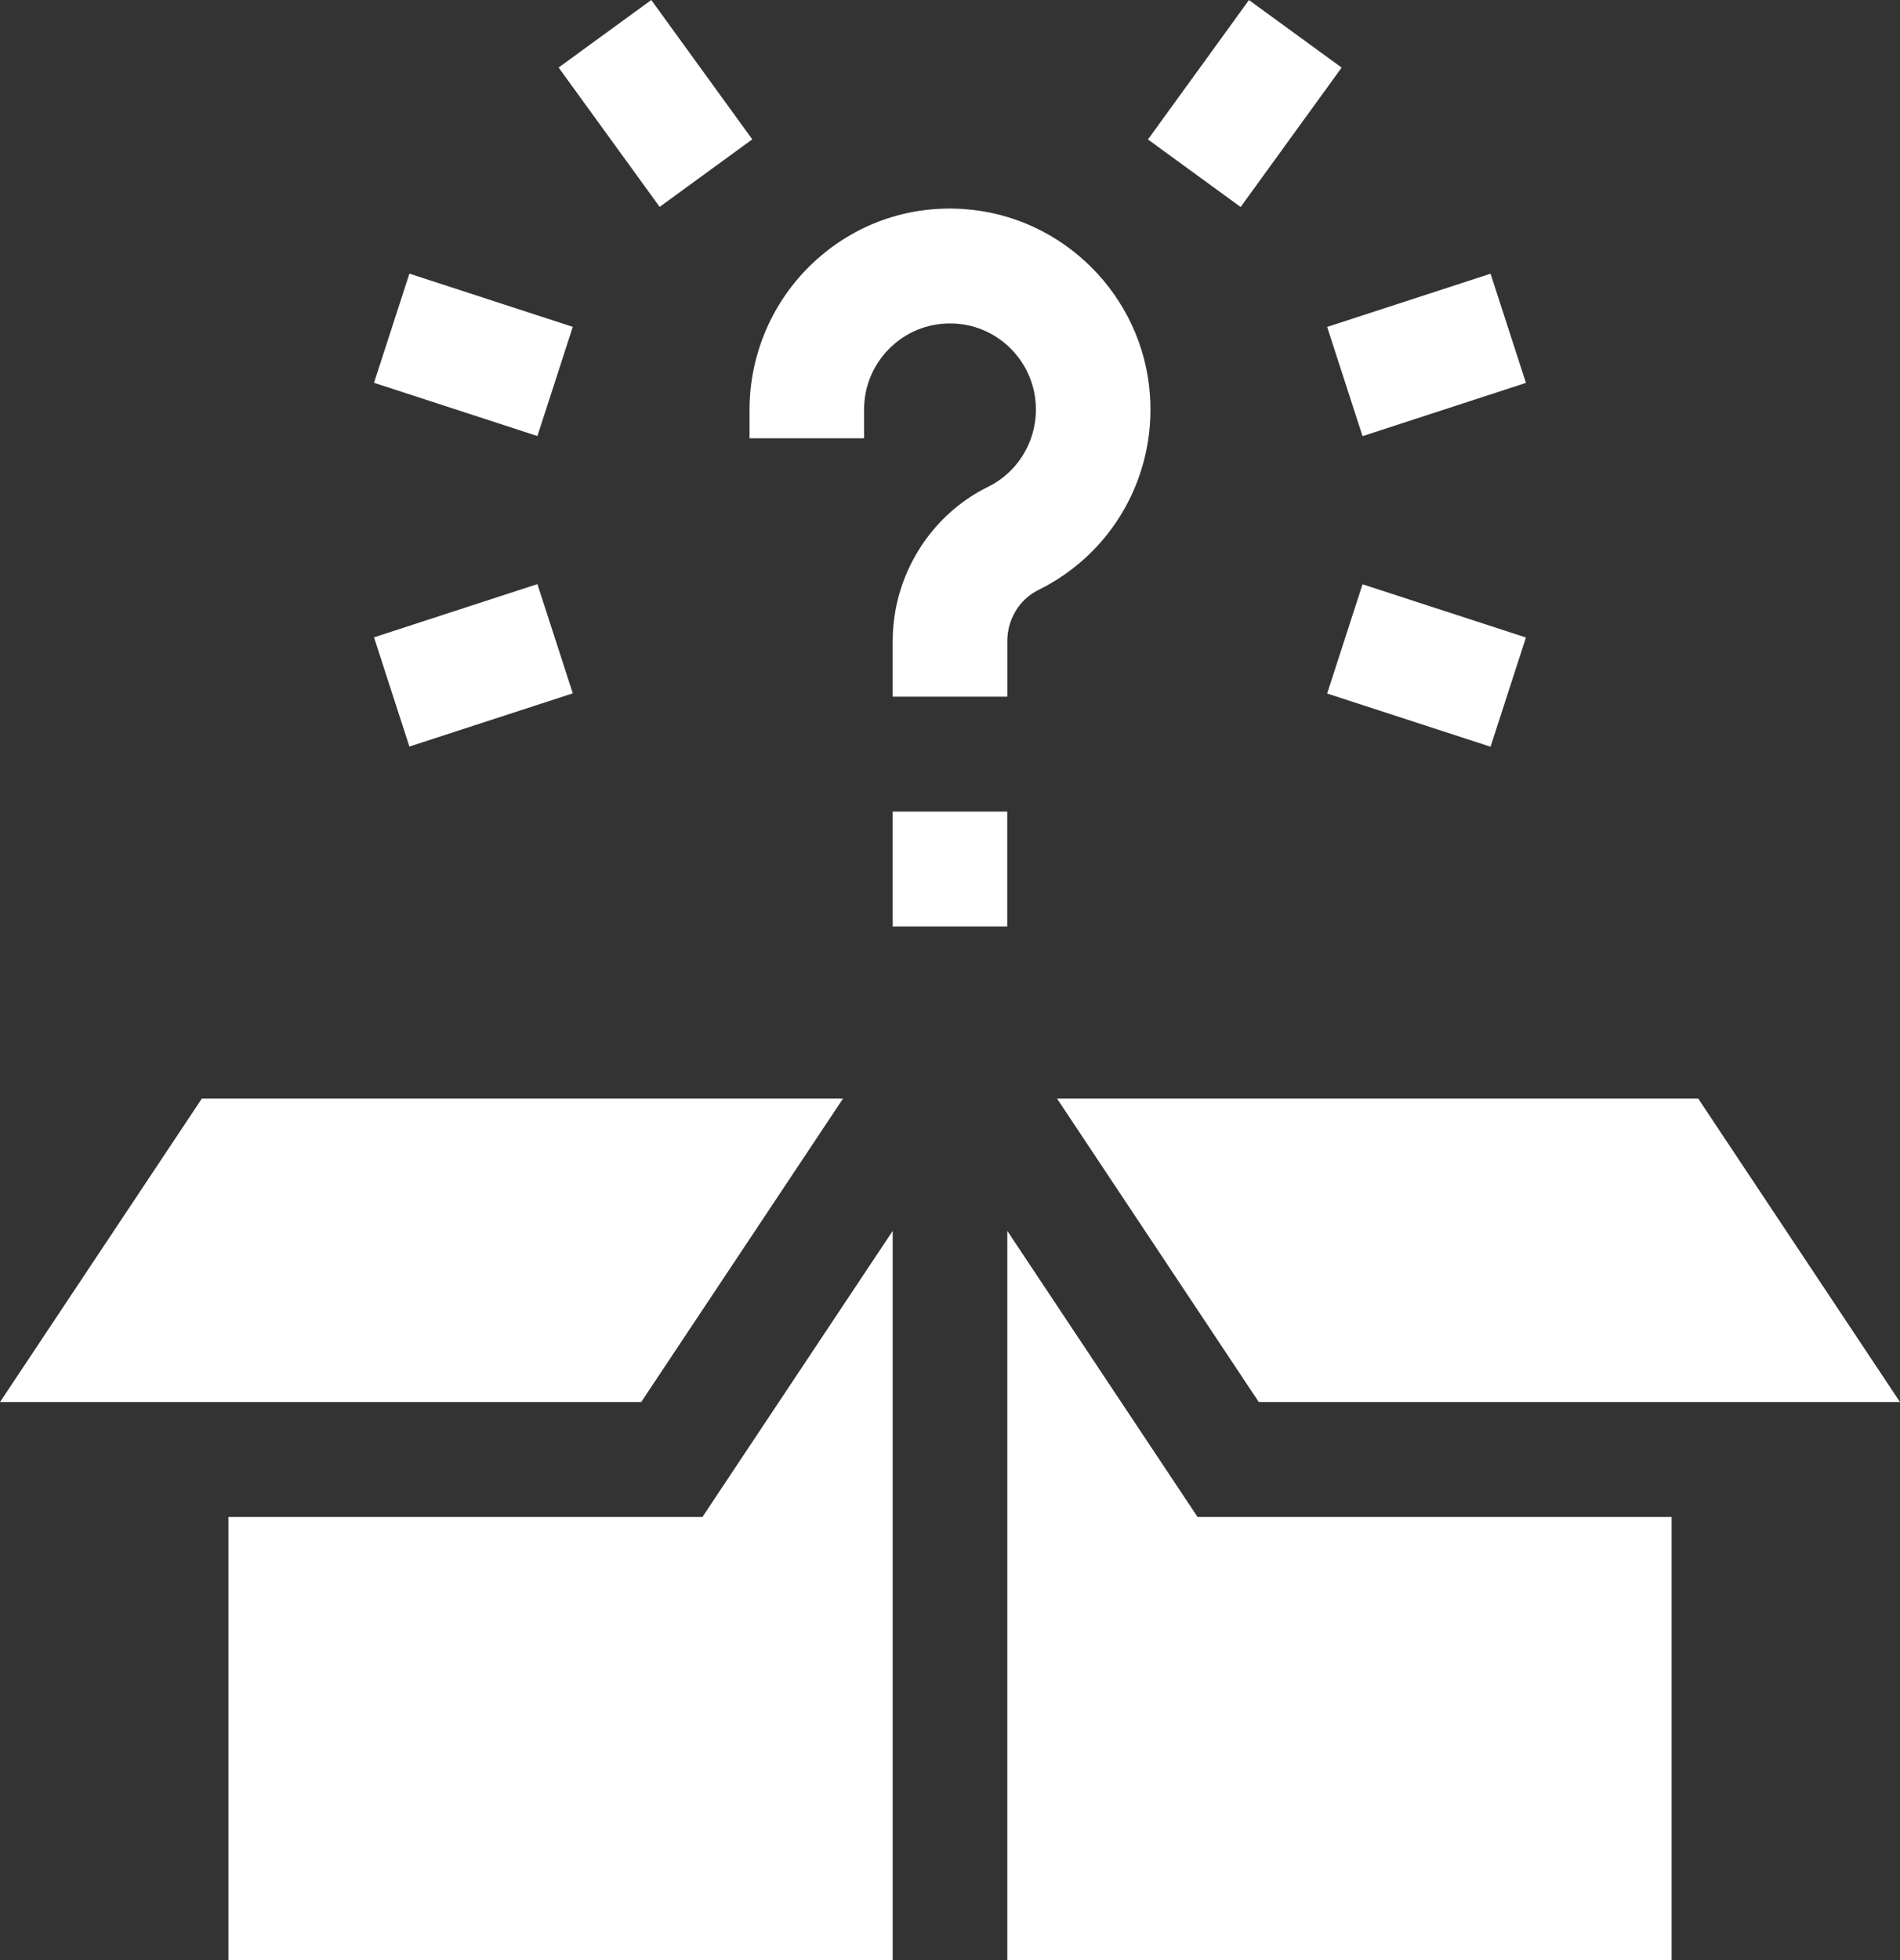
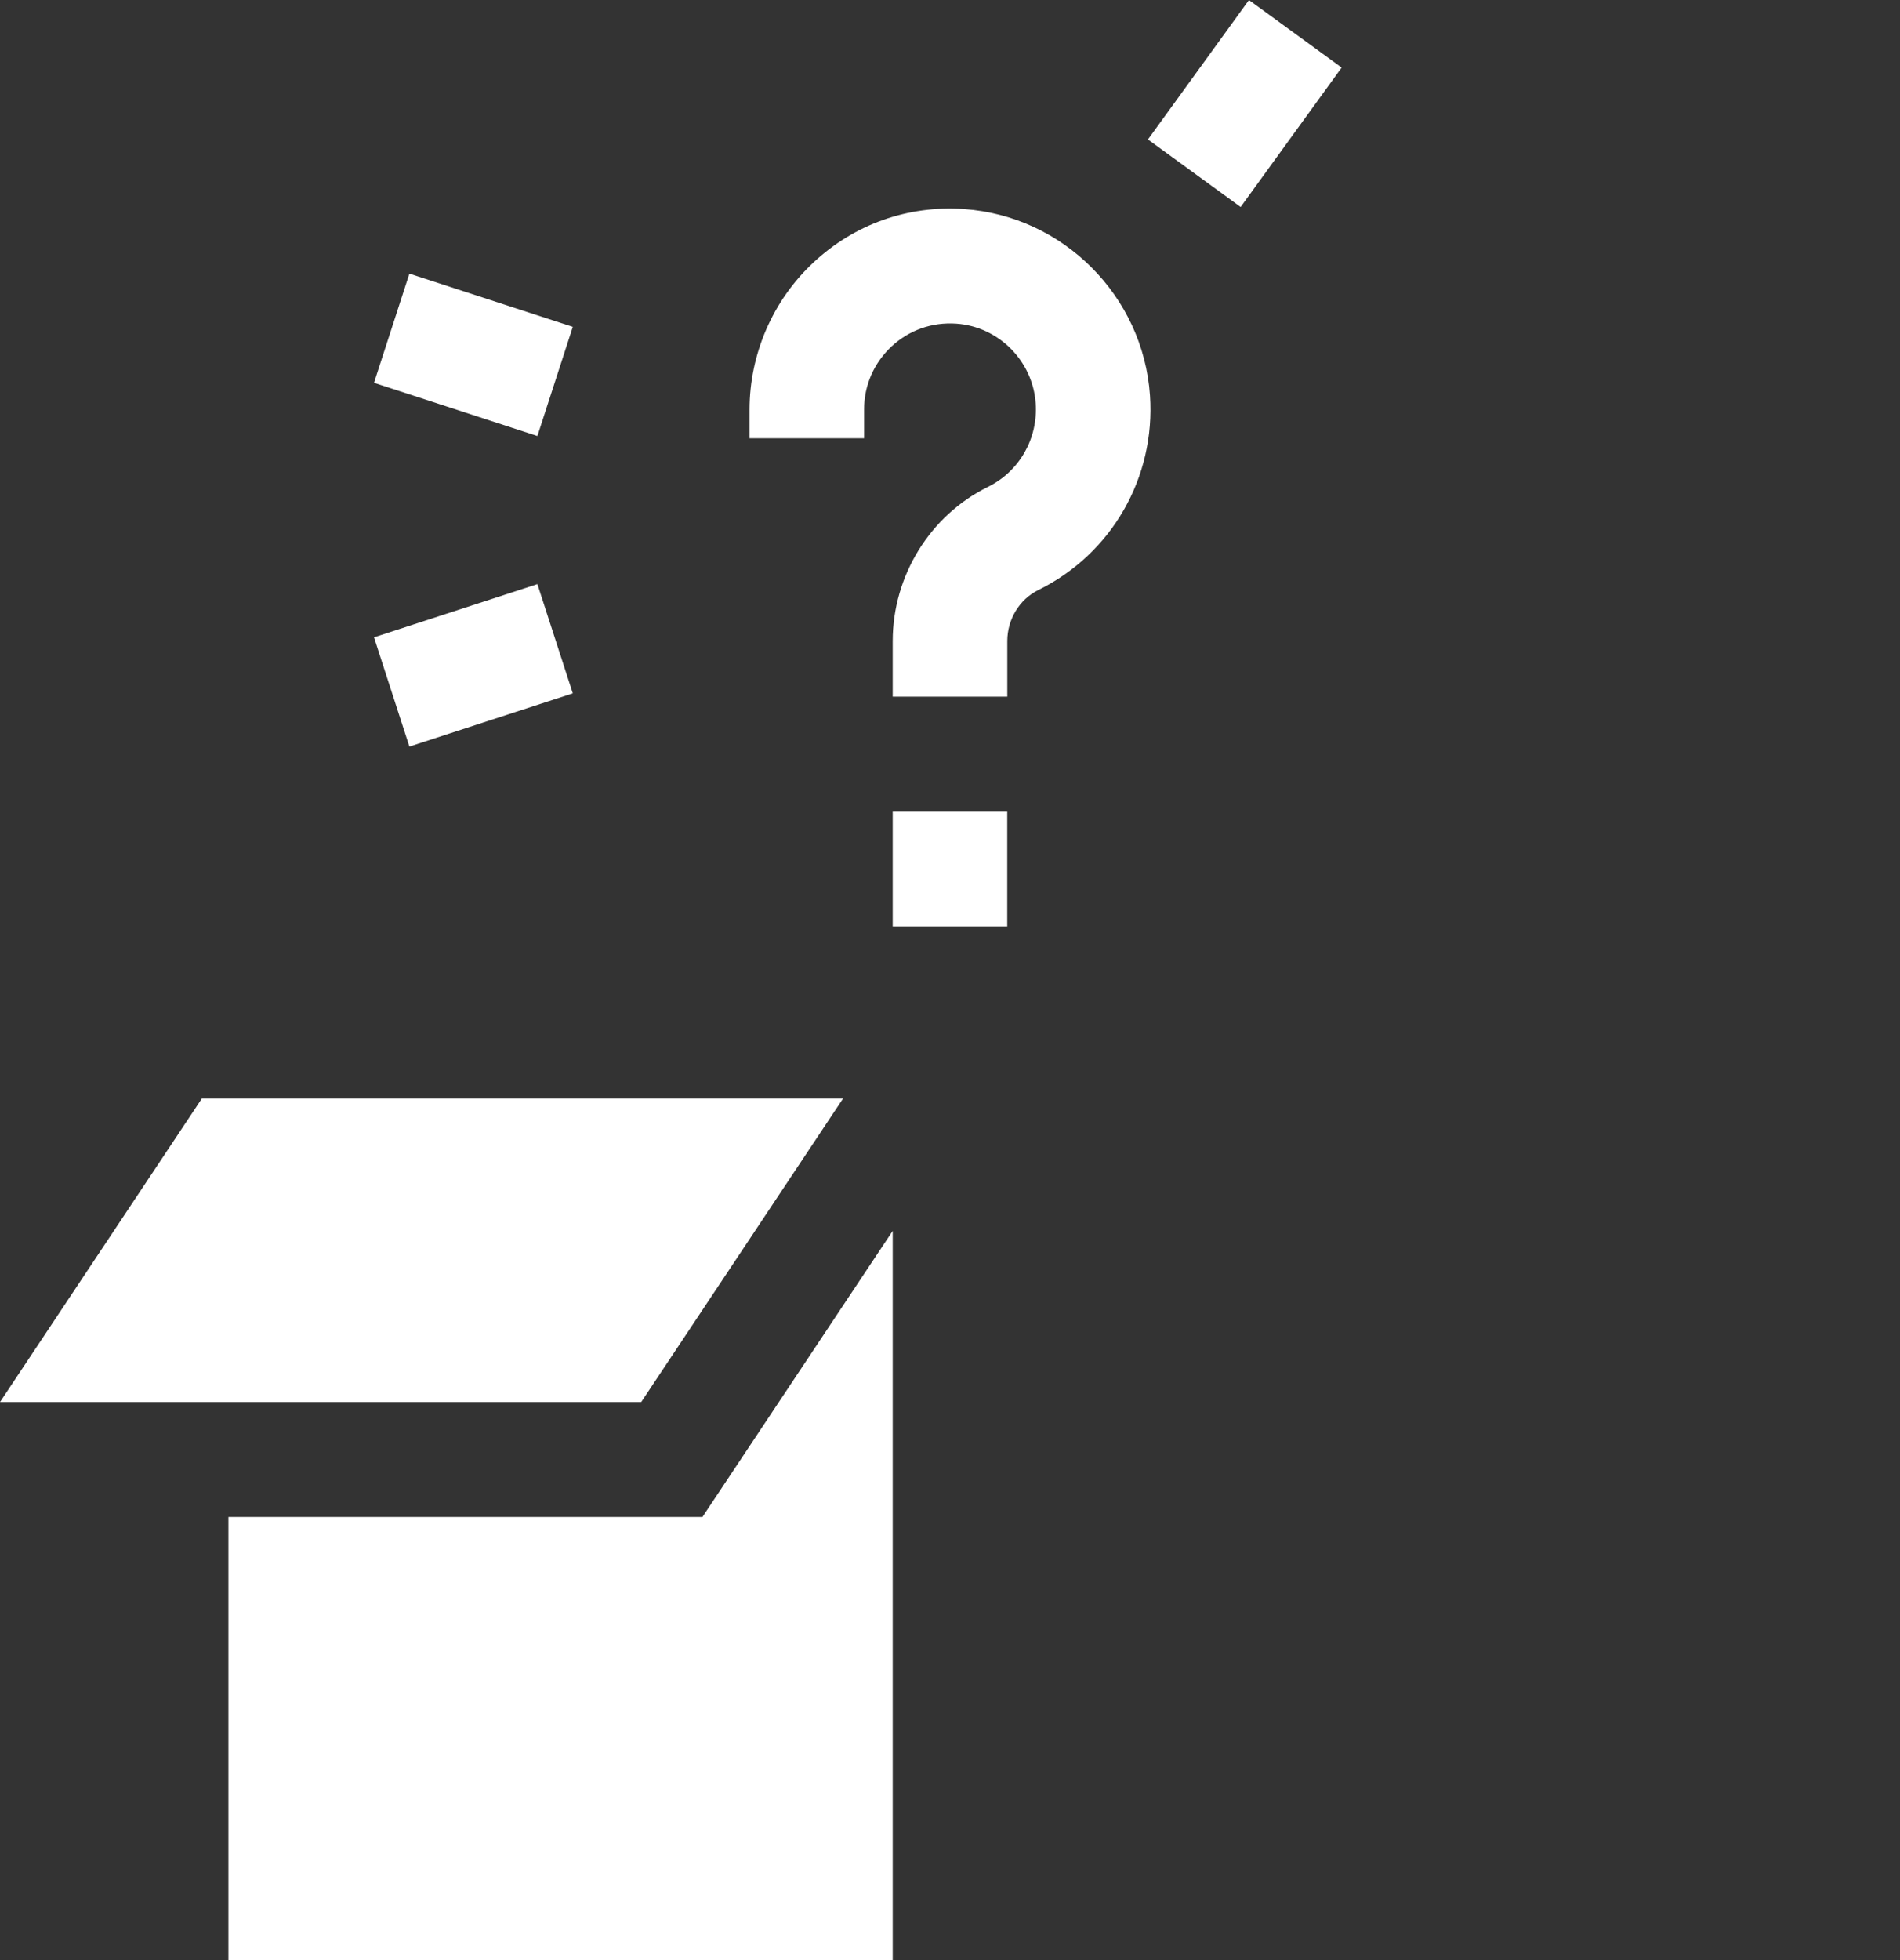
<svg xmlns="http://www.w3.org/2000/svg" width="32" height="33" viewBox="0 0 32 33" fill="none">
  <rect x="0" y="0" width="32" height="33" fill="#333333" stroke="none" />
  <g clip-path="url(#clip0_8999_21727)">
-     <path d="M28.153 25.539H20.169L16.965 20.723V33H28.153V25.539Z" fill="white" />
    <path d="M15.035 20.723L11.831 25.539H3.847V33H15.035V20.723Z" fill="white" />
    <path d="M10.799 23.605L14.198 18.496H3.399L0 23.605H10.799Z" fill="white" />
-     <path d="M32 23.605L28.602 18.496H17.803L21.201 23.605H32Z" fill="white" />
    <path d="M15.035 13.664H16.964V15.598H15.035V13.664Z" fill="white" />
    <path d="M12.624 7.379H14.553V6.895C14.553 6.489 14.717 6.113 15.013 5.835C15.309 5.558 15.697 5.421 16.105 5.449C16.819 5.498 17.394 6.075 17.443 6.791C17.484 7.384 17.168 7.937 16.637 8.198C15.664 8.677 15.035 9.695 15.035 10.793V11.729H16.965V10.793C16.965 10.427 17.17 10.09 17.487 9.934C18.725 9.324 19.463 8.038 19.368 6.657C19.253 4.984 17.907 3.636 16.237 3.52C15.29 3.454 14.388 3.775 13.697 4.422C13.015 5.059 12.624 5.961 12.624 6.895V7.379Z" fill="white" />
-     <path d="M9.408 1.137L10.969 -0L12.67 2.346L11.11 3.483L9.408 1.137Z" fill="white" />
    <path d="M6.299 6.445L6.895 4.607L9.647 5.503L9.051 7.341L6.299 6.445Z" fill="white" />
    <path d="M6.299 10.73L9.051 9.834L9.647 11.673L6.895 12.569L6.299 10.73Z" fill="white" />
-     <path d="M22.352 11.676L22.948 9.837L25.7 10.733L25.104 12.572L22.352 11.676Z" fill="white" />
-     <path d="M22.352 5.504L25.104 4.608L25.7 6.446L22.948 7.343L22.352 5.504Z" fill="white" />
    <path d="M19.334 2.348L21.035 0.001L22.596 1.138L20.895 3.485L19.334 2.348Z" fill="white" />
  </g>
  <defs>
    <clipPath id="clip0_8999_21727">
      <rect width="32" height="33" fill="white" />
    </clipPath>
  </defs>
</svg>